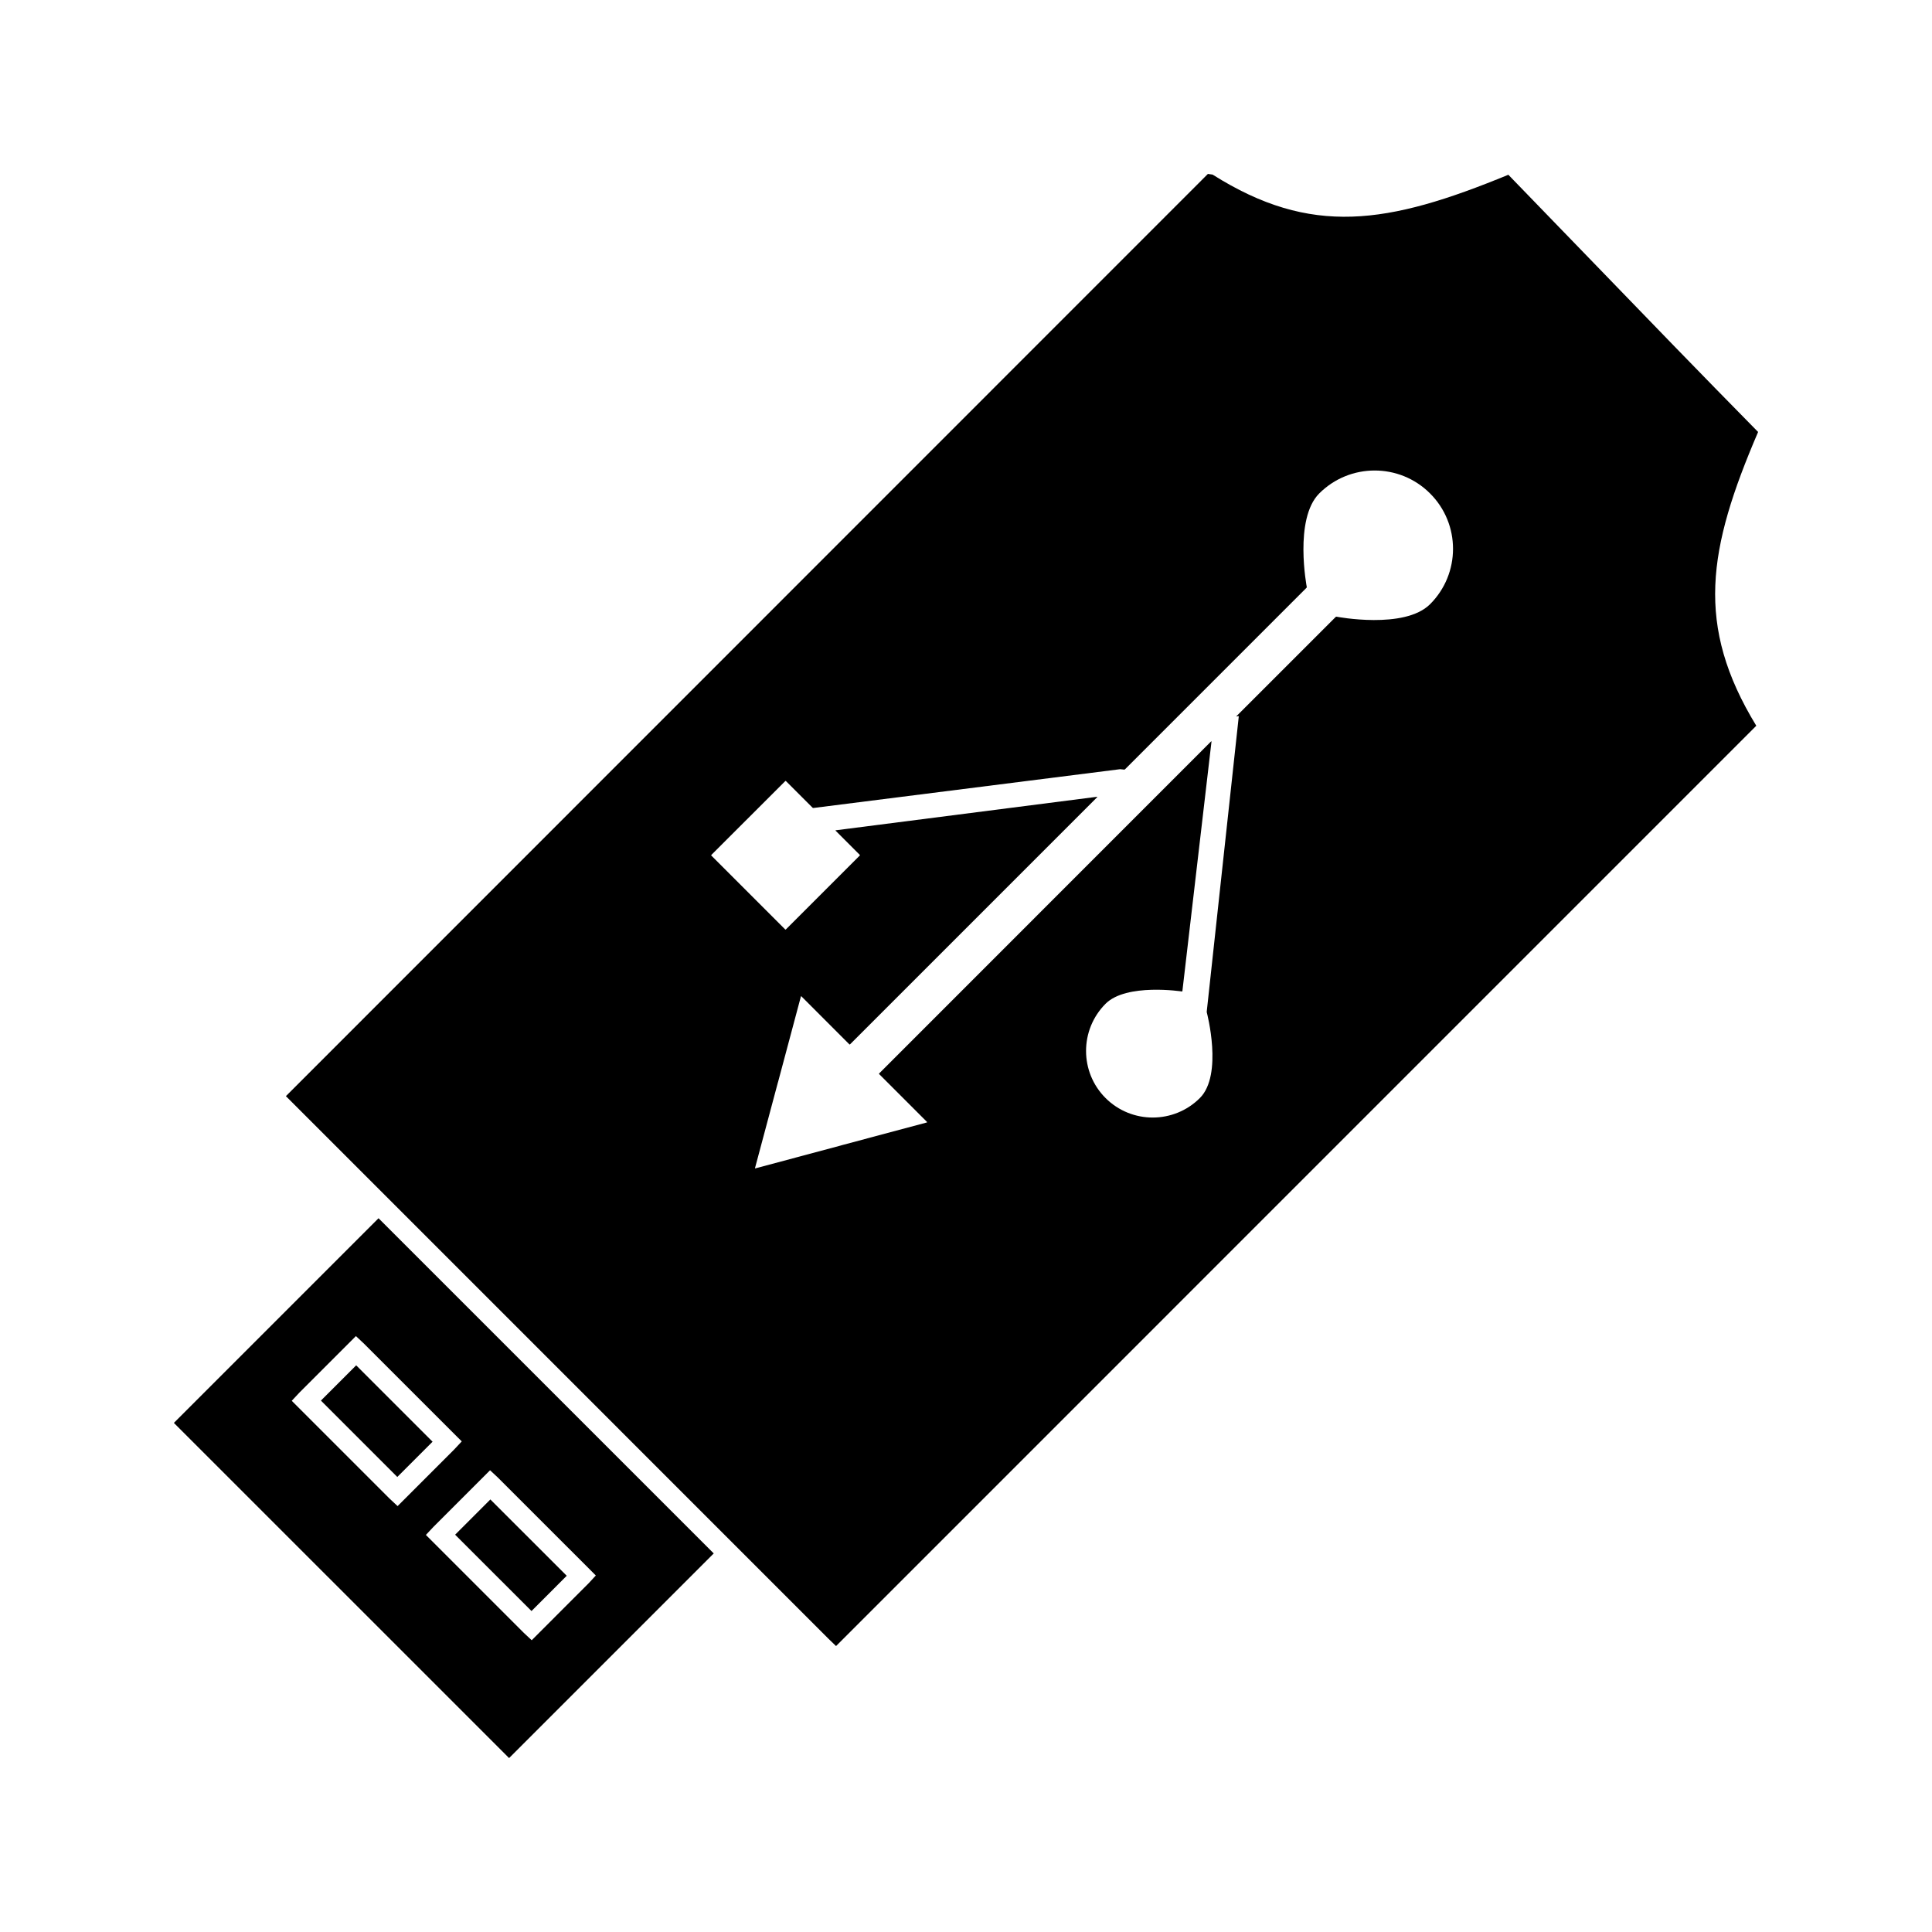
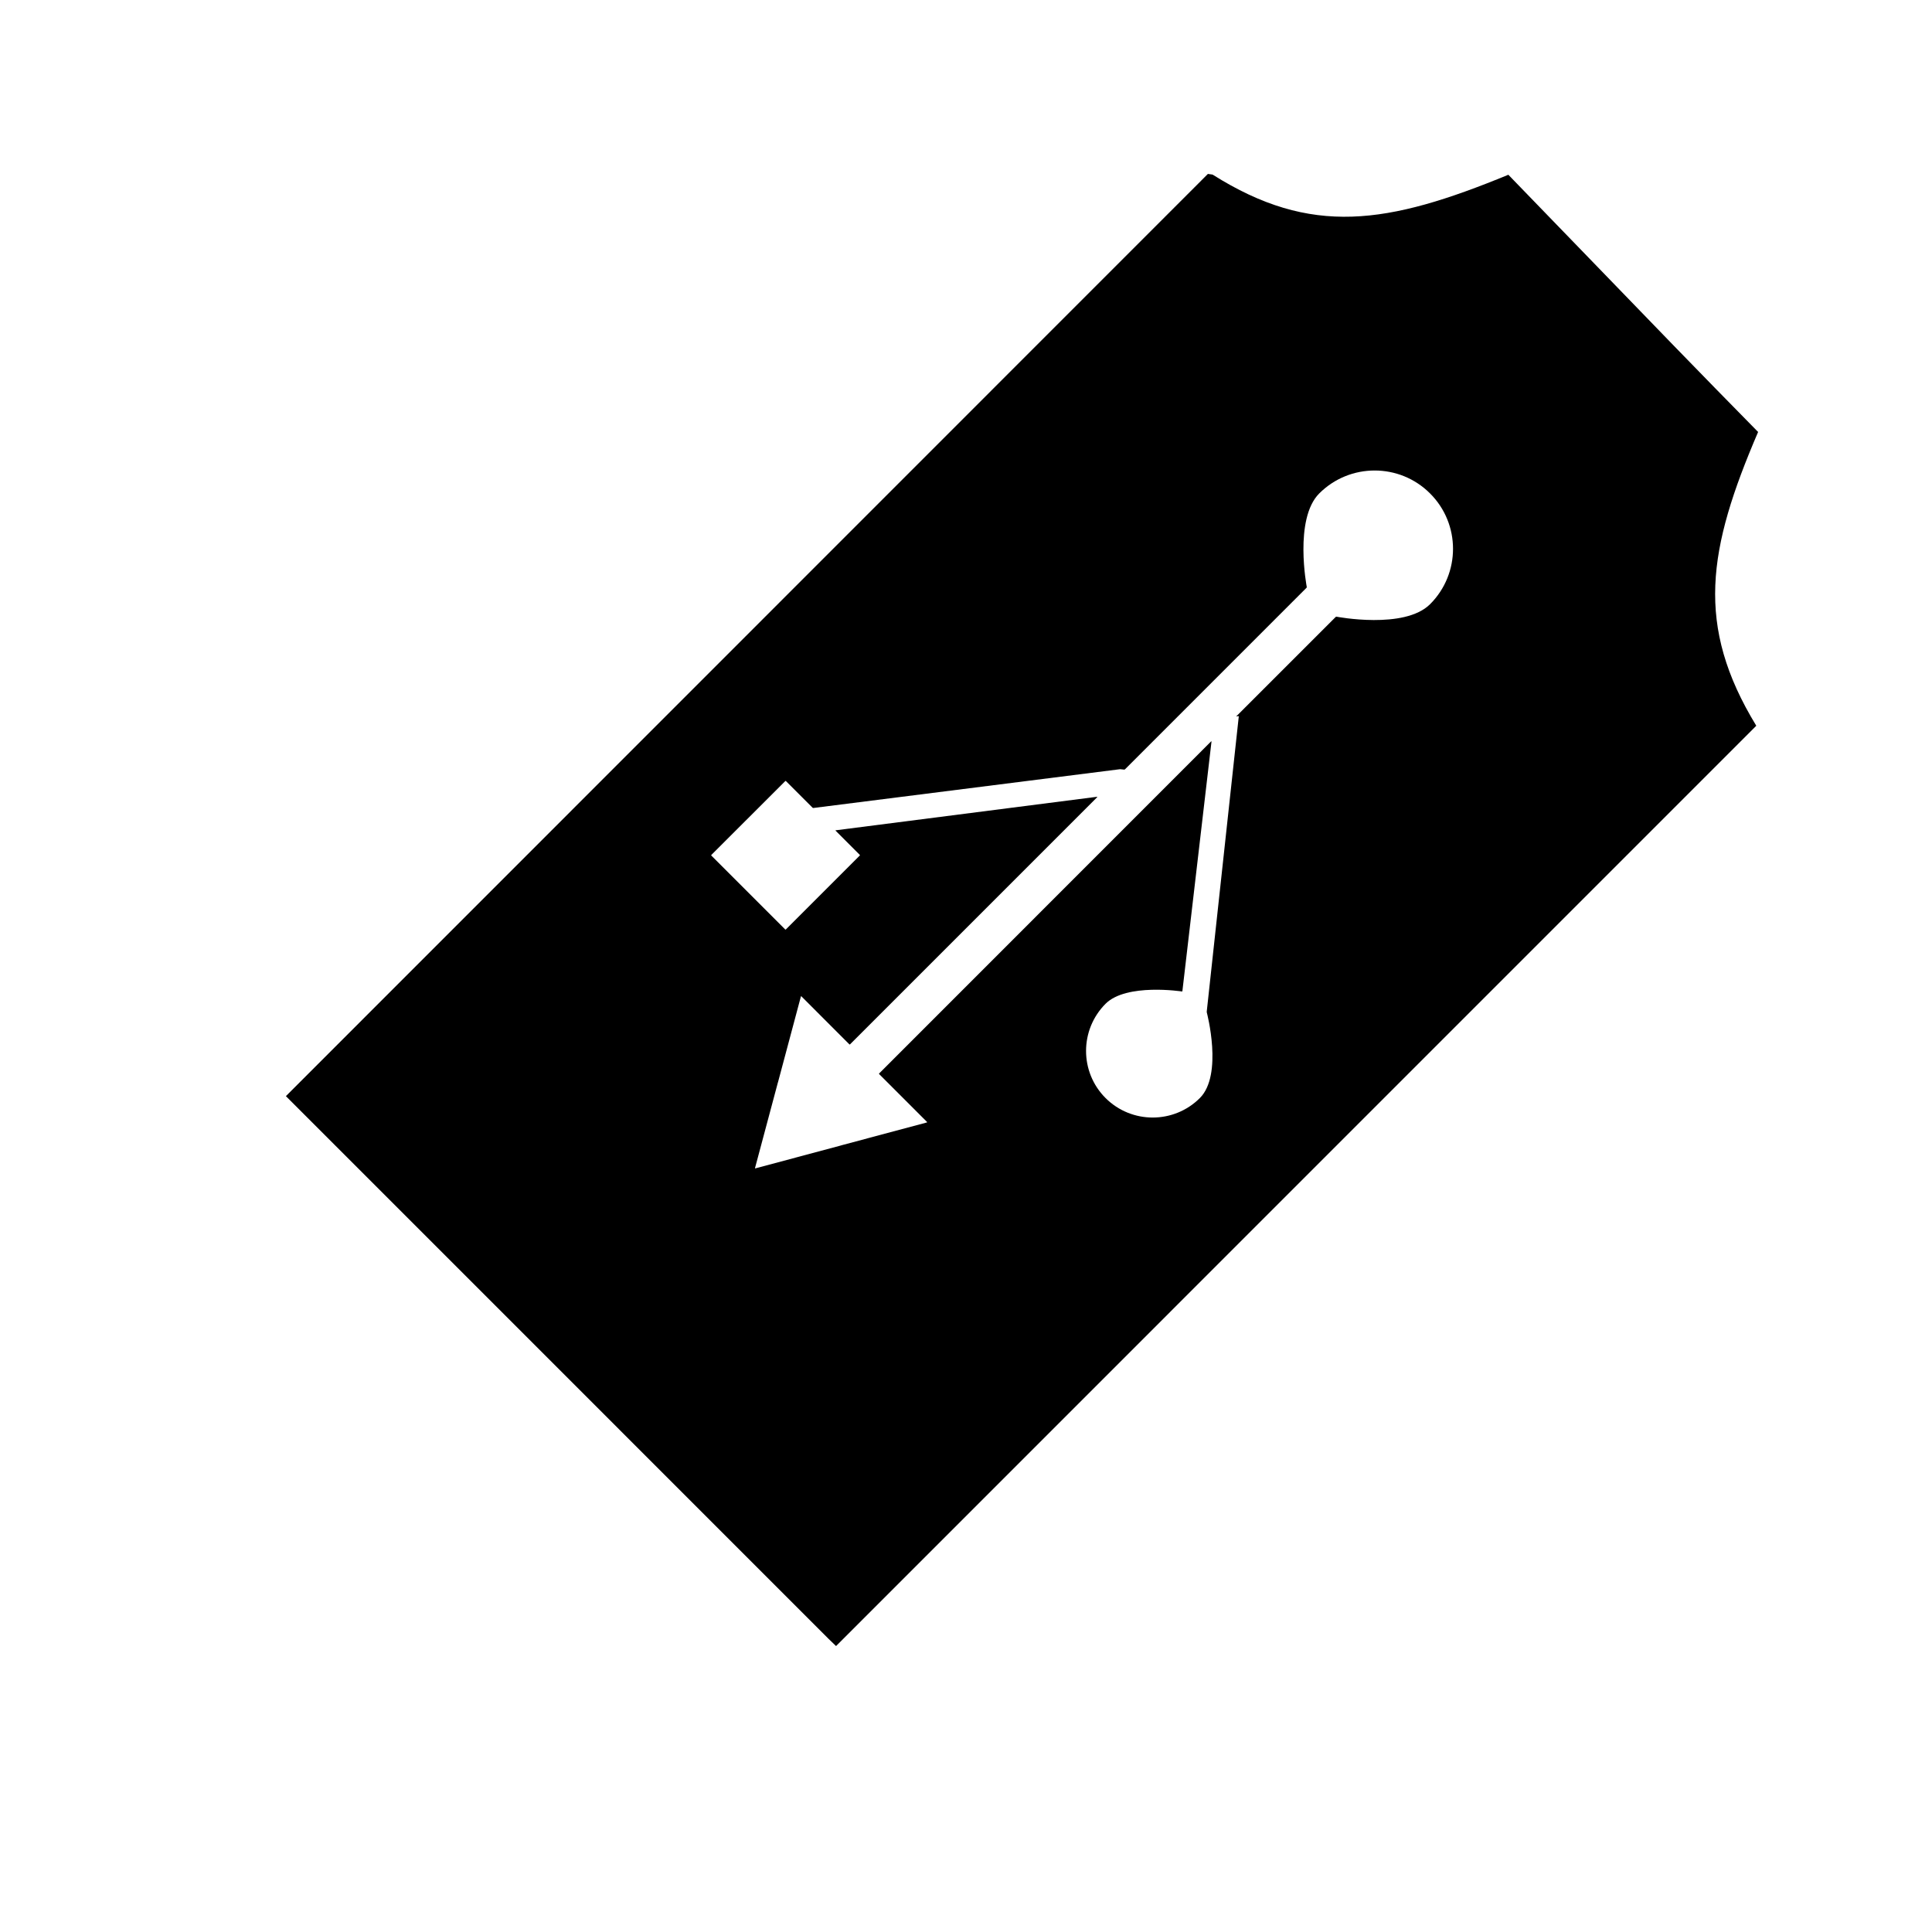
<svg xmlns="http://www.w3.org/2000/svg" fill="#000000" width="800px" height="800px" version="1.1" viewBox="144 144 512 512">
  <g>
-     <path d="m190.08 521.08 88.832 88.828 54.238-54.234-88.836-88.828zm85.883 14.508 23.992 23.984 1.945 1.953-1.941 2.098-15.051 15.055-2.098-1.961-25.945-25.945 1.957-2.09 15.047-15.047zm-11.555-7.504-15.039 15.047-2.094-1.953-25.957-25.953 1.957-2.098 15.047-15.047 2.09 1.953 25.957 25.953z" />
-     <path d="m249.29 535.41-20.242-20.242 9.344-9.344 20.242 20.242z" />
-     <path d="m273.95 541.37 20.238 20.227-9.336 9.344-20.238-20.227z" />
    <path d="m609.92 258.48c-15.062-15.297-29.992-30.73-44.953-46.223-7.062-7.309-14.137-14.625-21.238-21.945-32.039 13.195-52.277 16.414-78.383-0.043-0.41-0.062-0.82-0.117-1.238-0.18l-244.34 244.4 33.145 33.145 110.71 110.72 1.941 1.867 243.87-243.89c-16.242-26.633-12.871-46.75 0.48-77.848zm-86.938 45.637c-6.773 6.781-24.797 3.312-24.797 3.312-0.051-0.012-0.168 0.031-0.215 0.074l-26.32 26.309c-0.051 0.051-0.031 0.078 0.031 0.051l0.473-0.082c0.059-0.012 0.125 0.031 0.133 0.094l-8.492 78.242c0 0.062 0.012 0.172 0.031 0.242 0 0 4.356 16.438-1.848 22.633-6.894 6.891-18.102 6.891-24.996 0-6.887-6.887-6.891-18.07 0.012-24.992 5.519-5.516 20.227-3.25 20.227-3.25 0.074 0.012 0.109-0.031 0.125-0.109l7.715-66.137c-0.012-0.062-0.062-0.062-0.105-0.027l-87.973 88c-0.043 0.043-0.059 0.109-0.012 0.152l12.707 12.711c0.047 0.043 0.027 0.094-0.035 0.117l-22.613 6.047c-0.074 0.035-0.184 0.043-0.234 0.074l-22.629 6.055c-0.062 0.02-0.105-0.02-0.082-0.09l6.051-22.633c0.02-0.062 0.047-0.172 0.074-0.234l6.039-22.613c0.02-0.066 0.078-0.078 0.117-0.035l12.727 12.738c0.043 0.043 0.109 0.051 0.168 0l65.5-65.5c0.051-0.059 0.027-0.105-0.047-0.109l-69.258 8.879c-0.059 0.02-0.062 0.062-0.016 0.105l6.414 6.418c0.047 0.047 0.047 0.117-0.012 0.168l-19.582 19.582c-0.043 0.043-0.117 0.059-0.168 0.012l-19.59-19.59c-0.043-0.043-0.035-0.125 0.012-0.168l19.59-19.57c0.051-0.059 0.125-0.047 0.168-0.004l7.062 7.059c0.043 0.043 0.121 0.082 0.199 0.078l81.281-10.281c0.059 0.02 0.168 0.031 0.246 0.02l0.867 0.09c0.078 0 0.164-0.043 0.219-0.094l48.082-48.086c0.047-0.043 0.102-0.141 0.078-0.199 0 0-3.465-18.027 3.301-24.809 8.109-8.102 21.27-8.102 29.367-0.004 8.117 8.094 8.117 21.25 0.008 29.355z" />
  </g>
</svg>